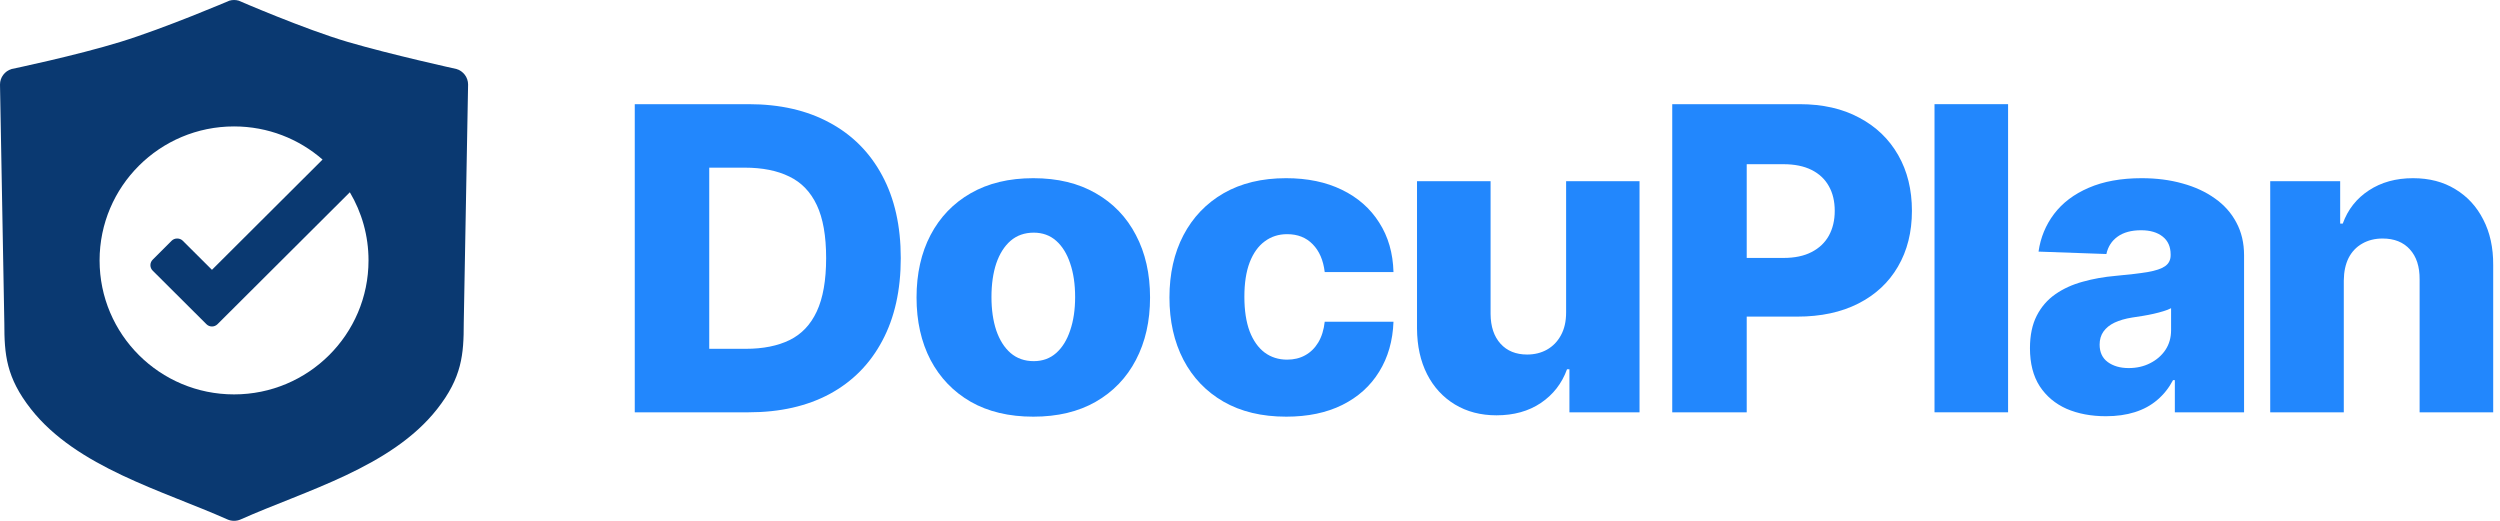
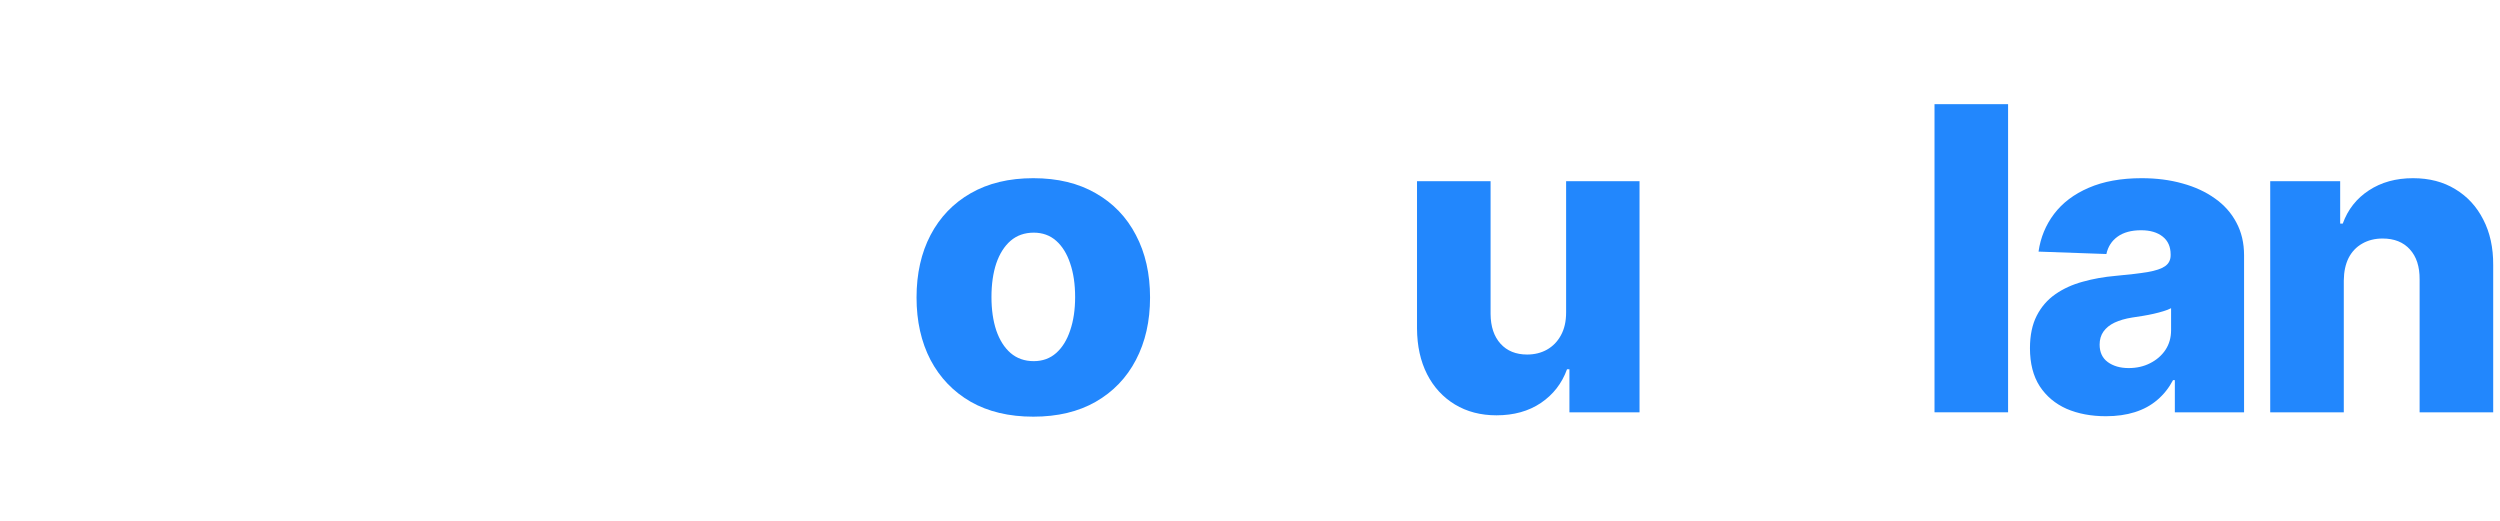
<svg xmlns="http://www.w3.org/2000/svg" width="240" height="50" viewBox="0 0 240 50" fill="none">
-   <path d="M43.825 6.626C43.825 6.626 37.512 5.238 33.371 4.021C29.231 2.803 22.918 0.065 22.918 0.065C22.625 -0.022 22.313 -0.022 22.021 0.065C22.021 0.065 15.859 2.697 11.567 4.02C7.275 5.342 1.113 6.626 1.113 6.626C0.453 6.824 0 7.429 0 8.117L0.416 31.034C0.416 34.014 0.586 36.236 2.974 39.273C7.369 44.863 15.62 47.096 21.83 49.864C22.033 49.954 22.251 50 22.468 50C22.686 50 22.904 49.954 23.107 49.864C29.316 47.094 37.566 44.863 41.962 39.273C44.351 36.236 44.52 34.015 44.52 31.034L44.937 8.117C44.937 7.43 44.485 6.825 43.824 6.626H43.825ZM22.468 37.862C15.339 37.862 9.56 32.103 9.56 25C9.56 17.896 15.339 12.137 22.468 12.137C25.724 12.137 28.696 13.338 30.966 15.318L20.348 25.903L17.541 23.106C17.261 22.827 16.762 22.827 16.483 23.106L14.66 24.928C14.365 25.221 14.365 25.695 14.66 25.983L19.819 31.124C19.964 31.268 20.153 31.343 20.349 31.343C20.544 31.343 20.729 31.268 20.879 31.124L33.585 18.458C34.724 20.375 35.378 22.612 35.378 25C35.378 32.103 29.598 37.862 22.469 37.862H22.468Z" fill="#0A3971" />
-   <path d="M71.871 39.581H60.937V10H71.856C74.87 10 77.466 10.592 79.642 11.777C81.828 12.951 83.513 14.646 84.697 16.861C85.882 19.066 86.474 21.704 86.474 24.776C86.474 27.858 85.882 30.506 84.697 32.72C83.522 34.935 81.842 36.635 79.656 37.819C77.47 38.994 74.875 39.581 71.871 39.581ZM68.087 33.486H71.597C73.253 33.486 74.654 33.206 75.8 32.648C76.955 32.08 77.827 31.16 78.414 29.889C79.011 28.609 79.309 26.904 79.309 24.776C79.309 22.648 79.011 20.953 78.414 19.692C77.817 18.421 76.936 17.506 75.771 16.948C74.615 16.379 73.19 16.095 71.495 16.095H68.087V33.486Z" fill="#2287FD" />
  <path d="M99.197 40C96.866 40 94.863 39.523 93.188 38.57C91.522 37.607 90.237 36.269 89.331 34.555C88.436 32.831 87.988 30.833 87.988 28.56C87.988 26.278 88.436 24.28 89.331 22.566C90.237 20.843 91.522 19.504 93.188 18.551C94.863 17.588 96.866 17.106 99.197 17.106C101.527 17.106 103.525 17.588 105.191 18.551C106.866 19.504 108.152 20.843 109.047 22.566C109.952 24.28 110.405 26.278 110.405 28.56C110.405 30.833 109.952 32.831 109.047 34.555C108.152 36.269 106.866 37.607 105.191 38.57C103.525 39.523 101.527 40 99.197 40ZM99.24 34.67C100.087 34.67 100.805 34.41 101.392 33.89C101.979 33.37 102.427 32.648 102.735 31.724C103.053 30.799 103.212 29.73 103.212 28.517C103.212 27.285 103.053 26.206 102.735 25.282C102.427 24.357 101.979 23.635 101.392 23.115C100.805 22.595 100.087 22.335 99.24 22.335C98.364 22.335 97.622 22.595 97.016 23.115C96.418 23.635 95.961 24.357 95.643 25.282C95.335 26.206 95.181 27.285 95.181 28.517C95.181 29.73 95.335 30.799 95.643 31.724C95.961 32.648 96.418 33.37 97.016 33.89C97.622 34.41 98.364 34.67 99.24 34.67Z" fill="#2287FD" />
-   <path d="M123.476 40C121.136 40 119.128 39.519 117.453 38.556C115.787 37.593 114.506 36.254 113.61 34.54C112.715 32.817 112.267 30.823 112.267 28.56C112.267 26.288 112.715 24.295 113.61 22.581C114.516 20.857 115.801 19.514 117.467 18.551C119.142 17.588 121.141 17.106 123.461 17.106C125.512 17.106 127.298 17.477 128.82 18.219C130.351 18.96 131.545 20.01 132.402 21.367C133.269 22.715 133.726 24.299 133.774 26.119H127.173C127.038 24.983 126.653 24.092 126.018 23.447C125.392 22.802 124.573 22.48 123.562 22.48C122.744 22.48 122.026 22.711 121.41 23.173C120.794 23.625 120.312 24.299 119.966 25.195C119.629 26.081 119.46 27.179 119.46 28.488C119.46 29.798 119.629 30.905 119.966 31.81C120.312 32.706 120.794 33.385 121.41 33.847C122.026 34.3 122.744 34.526 123.562 34.526C124.217 34.526 124.795 34.386 125.296 34.107C125.806 33.828 126.225 33.418 126.552 32.879C126.88 32.33 127.087 31.666 127.173 30.886H133.774C133.707 32.715 133.249 34.314 132.402 35.681C131.564 37.049 130.385 38.113 128.863 38.873C127.351 39.624 125.556 40 123.476 40Z" fill="#2287FD" />
  <path d="M150.347 30.005V17.395H157.395V39.581H150.665V35.45H150.434C149.942 36.808 149.105 37.886 147.92 38.686C146.746 39.475 145.325 39.87 143.659 39.87C142.148 39.87 140.819 39.523 139.673 38.83C138.527 38.137 137.636 37.169 137.001 35.927C136.365 34.675 136.043 33.211 136.033 31.536V17.395H143.096V30.149C143.106 31.353 143.423 32.301 144.049 32.995C144.675 33.688 145.527 34.035 146.606 34.035C147.309 34.035 147.94 33.881 148.498 33.572C149.066 33.255 149.514 32.797 149.841 32.2C150.178 31.594 150.347 30.862 150.347 30.005Z" fill="#2287FD" />
-   <path d="M160.535 39.581V10H172.755C174.97 10 176.881 10.433 178.489 11.3C180.107 12.157 181.354 13.356 182.23 14.896C183.106 16.427 183.545 18.209 183.545 20.241C183.545 22.282 183.097 24.068 182.201 25.599C181.315 27.121 180.049 28.3 178.402 29.138C176.756 29.976 174.801 30.395 172.538 30.395H164.999V24.762H171.209C172.288 24.762 173.188 24.574 173.91 24.198C174.642 23.823 175.196 23.298 175.571 22.624C175.947 21.94 176.135 21.146 176.135 20.241C176.135 19.326 175.947 18.536 175.571 17.872C175.196 17.198 174.642 16.678 173.91 16.312C173.179 15.946 172.278 15.763 171.209 15.763H167.685V39.581H160.535Z" fill="#2287FD" />
  <path d="M192.776 10V39.581H185.713V10H192.776Z" fill="#2287FD" />
  <path d="M202.17 39.957C200.755 39.957 199.498 39.721 198.4 39.249C197.312 38.767 196.45 38.045 195.815 37.082C195.189 36.11 194.876 34.892 194.876 33.428C194.876 32.196 195.093 31.155 195.526 30.308C195.959 29.461 196.556 28.772 197.317 28.243C198.078 27.713 198.954 27.313 199.946 27.044C200.938 26.765 201.997 26.577 203.123 26.48C204.385 26.365 205.401 26.245 206.171 26.119C206.941 25.985 207.5 25.797 207.847 25.556C208.203 25.306 208.381 24.954 208.381 24.502V24.43C208.381 23.688 208.126 23.115 207.616 22.711C207.105 22.306 206.417 22.104 205.55 22.104C204.616 22.104 203.865 22.306 203.297 22.711C202.729 23.115 202.368 23.674 202.213 24.386L195.699 24.155C195.892 22.807 196.388 21.603 197.187 20.544C197.996 19.475 199.103 18.637 200.509 18.031C201.925 17.415 203.624 17.106 205.608 17.106C207.023 17.106 208.328 17.275 209.522 17.612C210.716 17.939 211.756 18.421 212.642 19.056C213.528 19.682 214.212 20.453 214.693 21.367C215.184 22.282 215.43 23.327 215.43 24.502V39.581H208.785V36.49H208.612C208.217 37.241 207.712 37.877 207.096 38.397C206.489 38.917 205.772 39.307 204.943 39.567C204.125 39.827 203.2 39.957 202.17 39.957ZM204.351 35.335C205.112 35.335 205.796 35.181 206.402 34.872C207.019 34.564 207.51 34.141 207.876 33.601C208.241 33.053 208.424 32.417 208.424 31.695V29.586C208.222 29.692 207.977 29.788 207.688 29.875C207.408 29.962 207.1 30.043 206.763 30.12C206.426 30.197 206.08 30.265 205.723 30.323C205.367 30.38 205.025 30.433 204.698 30.482C204.033 30.587 203.465 30.751 202.993 30.973C202.531 31.194 202.175 31.483 201.925 31.839C201.684 32.186 201.564 32.6 201.564 33.081C201.564 33.813 201.824 34.372 202.343 34.757C202.873 35.142 203.542 35.335 204.351 35.335Z" fill="#2287FD" />
  <path d="M225.004 26.928V39.581H217.941V17.395H224.657V21.468H224.903C225.394 20.111 226.231 19.047 227.416 18.276C228.6 17.496 230.011 17.106 231.648 17.106C233.208 17.106 234.561 17.458 235.707 18.161C236.862 18.854 237.758 19.827 238.393 21.078C239.038 22.321 239.356 23.775 239.347 25.441V39.581H232.283V26.827C232.293 25.595 231.98 24.632 231.345 23.938C230.719 23.245 229.847 22.898 228.73 22.898C227.989 22.898 227.334 23.062 226.766 23.39C226.207 23.707 225.774 24.165 225.466 24.762C225.167 25.359 225.013 26.081 225.004 26.928Z" fill="#2287FD" />
</svg>